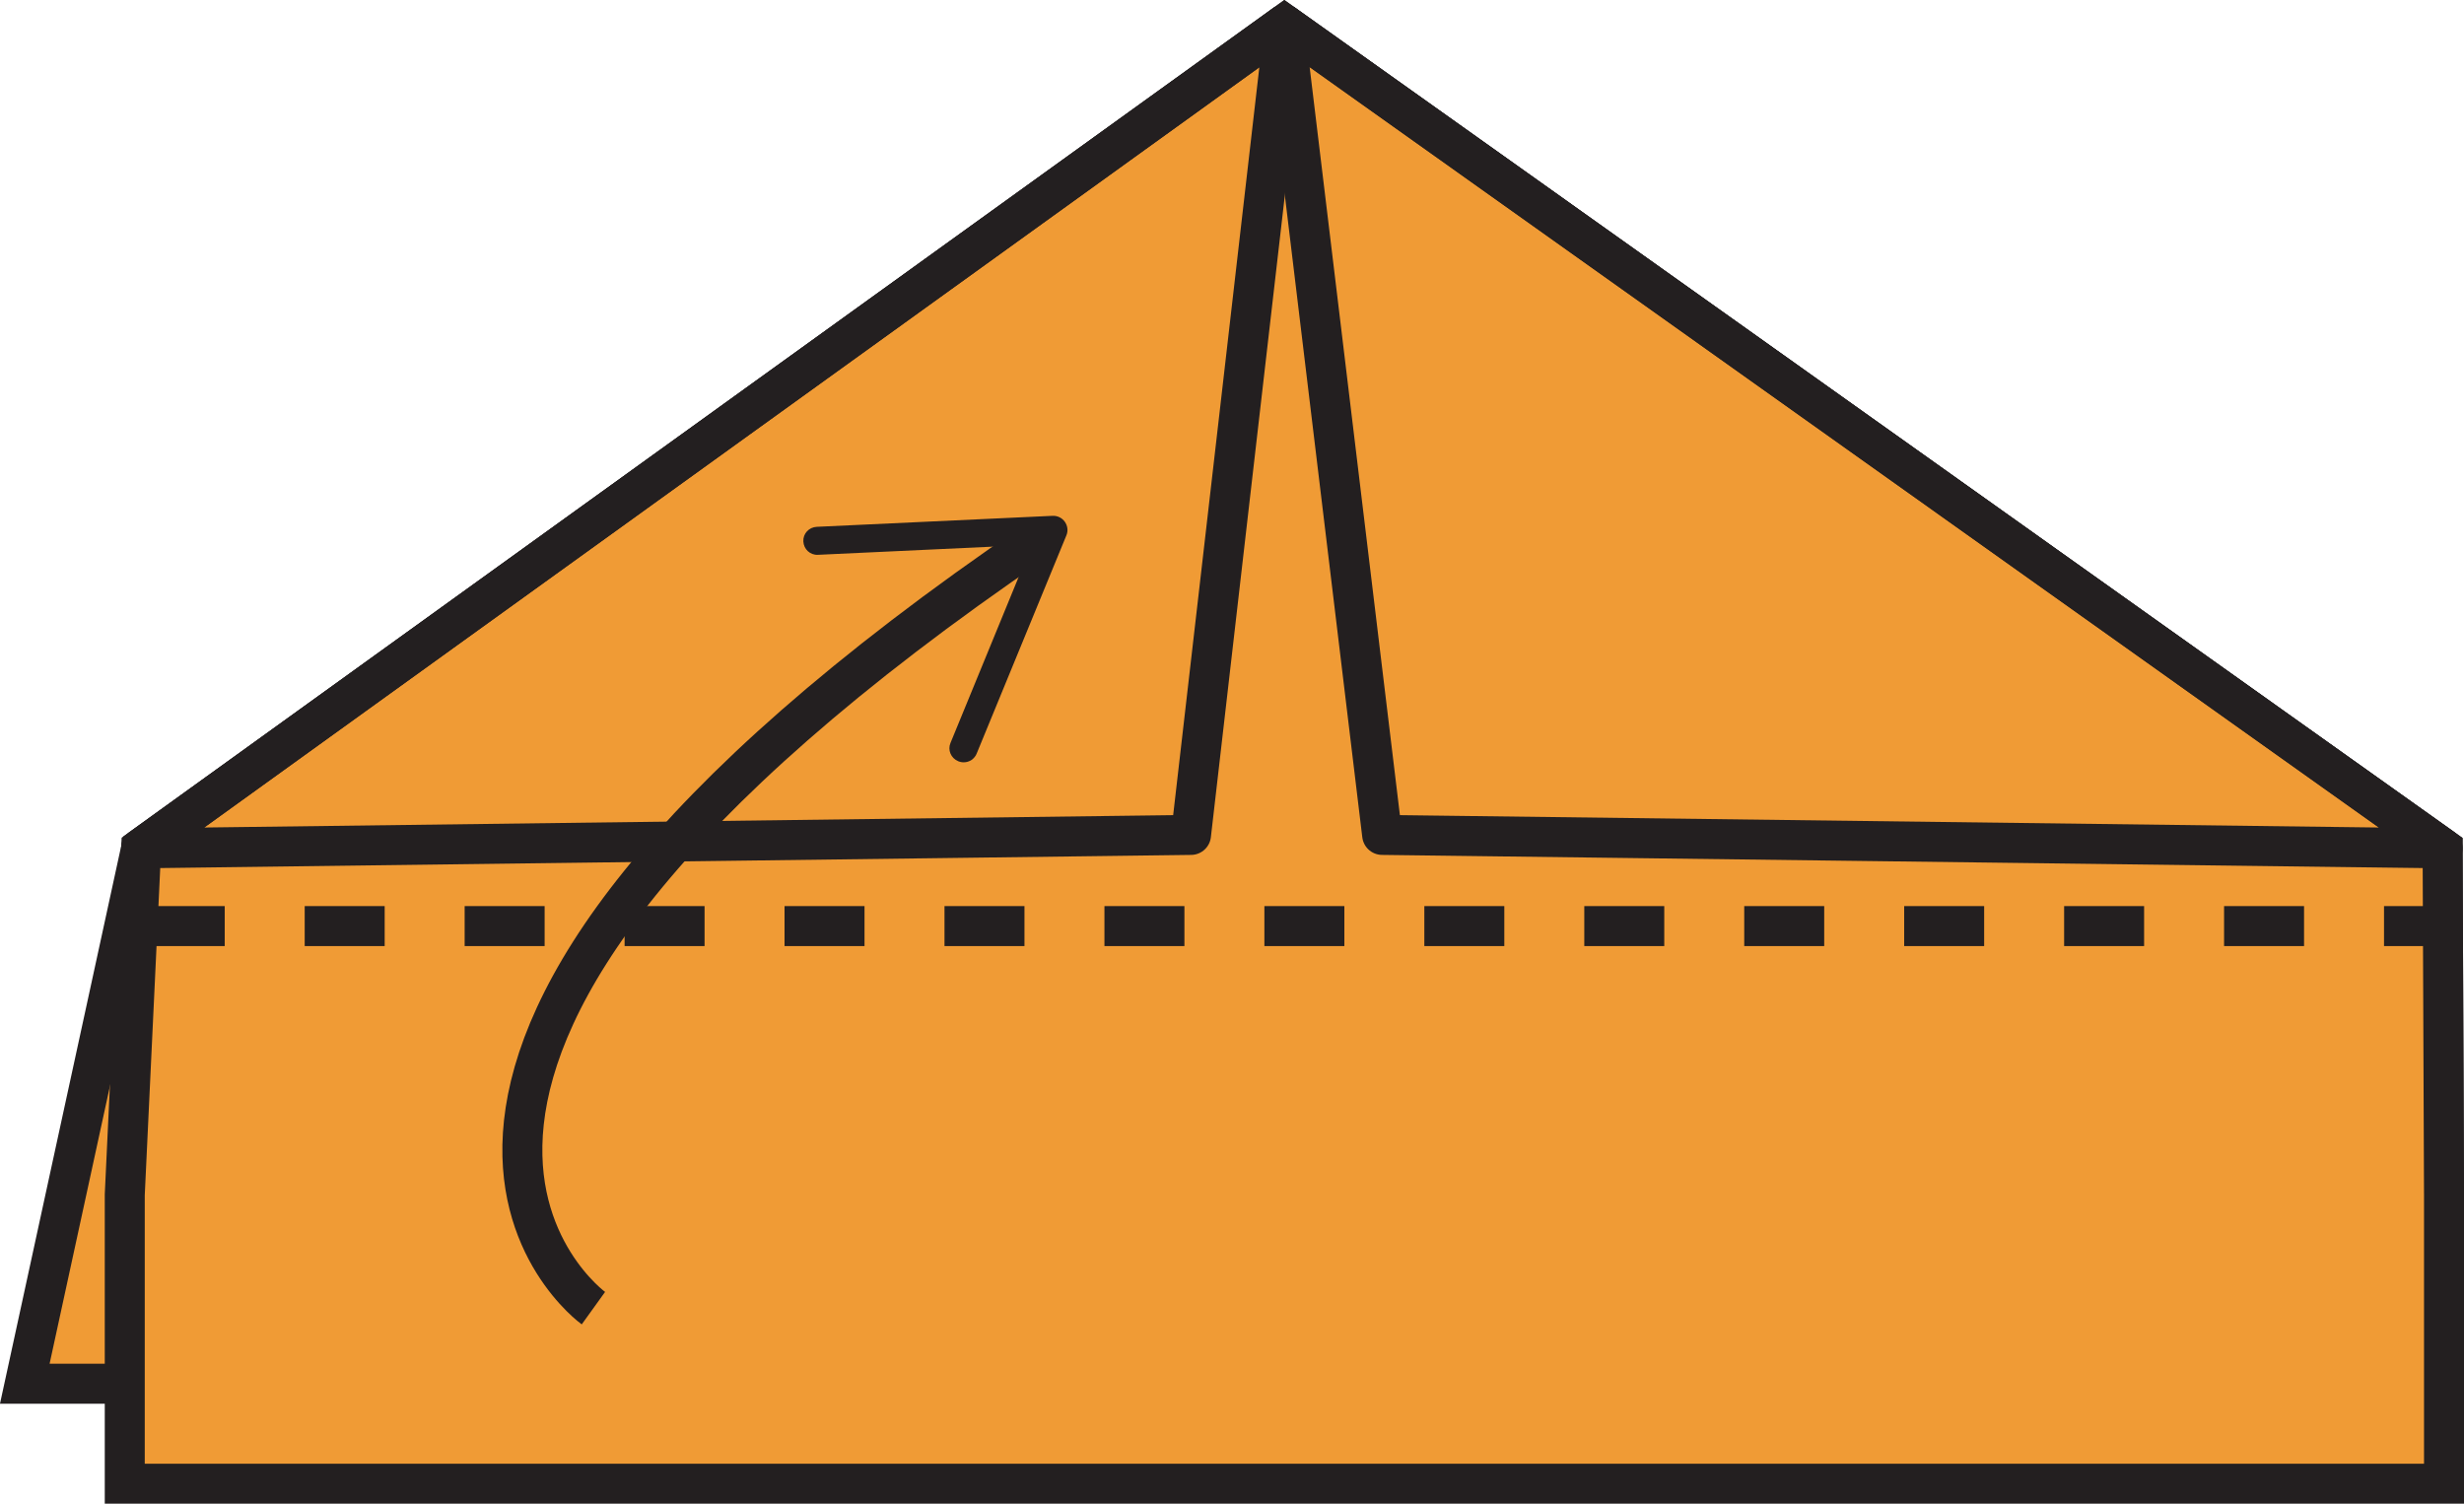
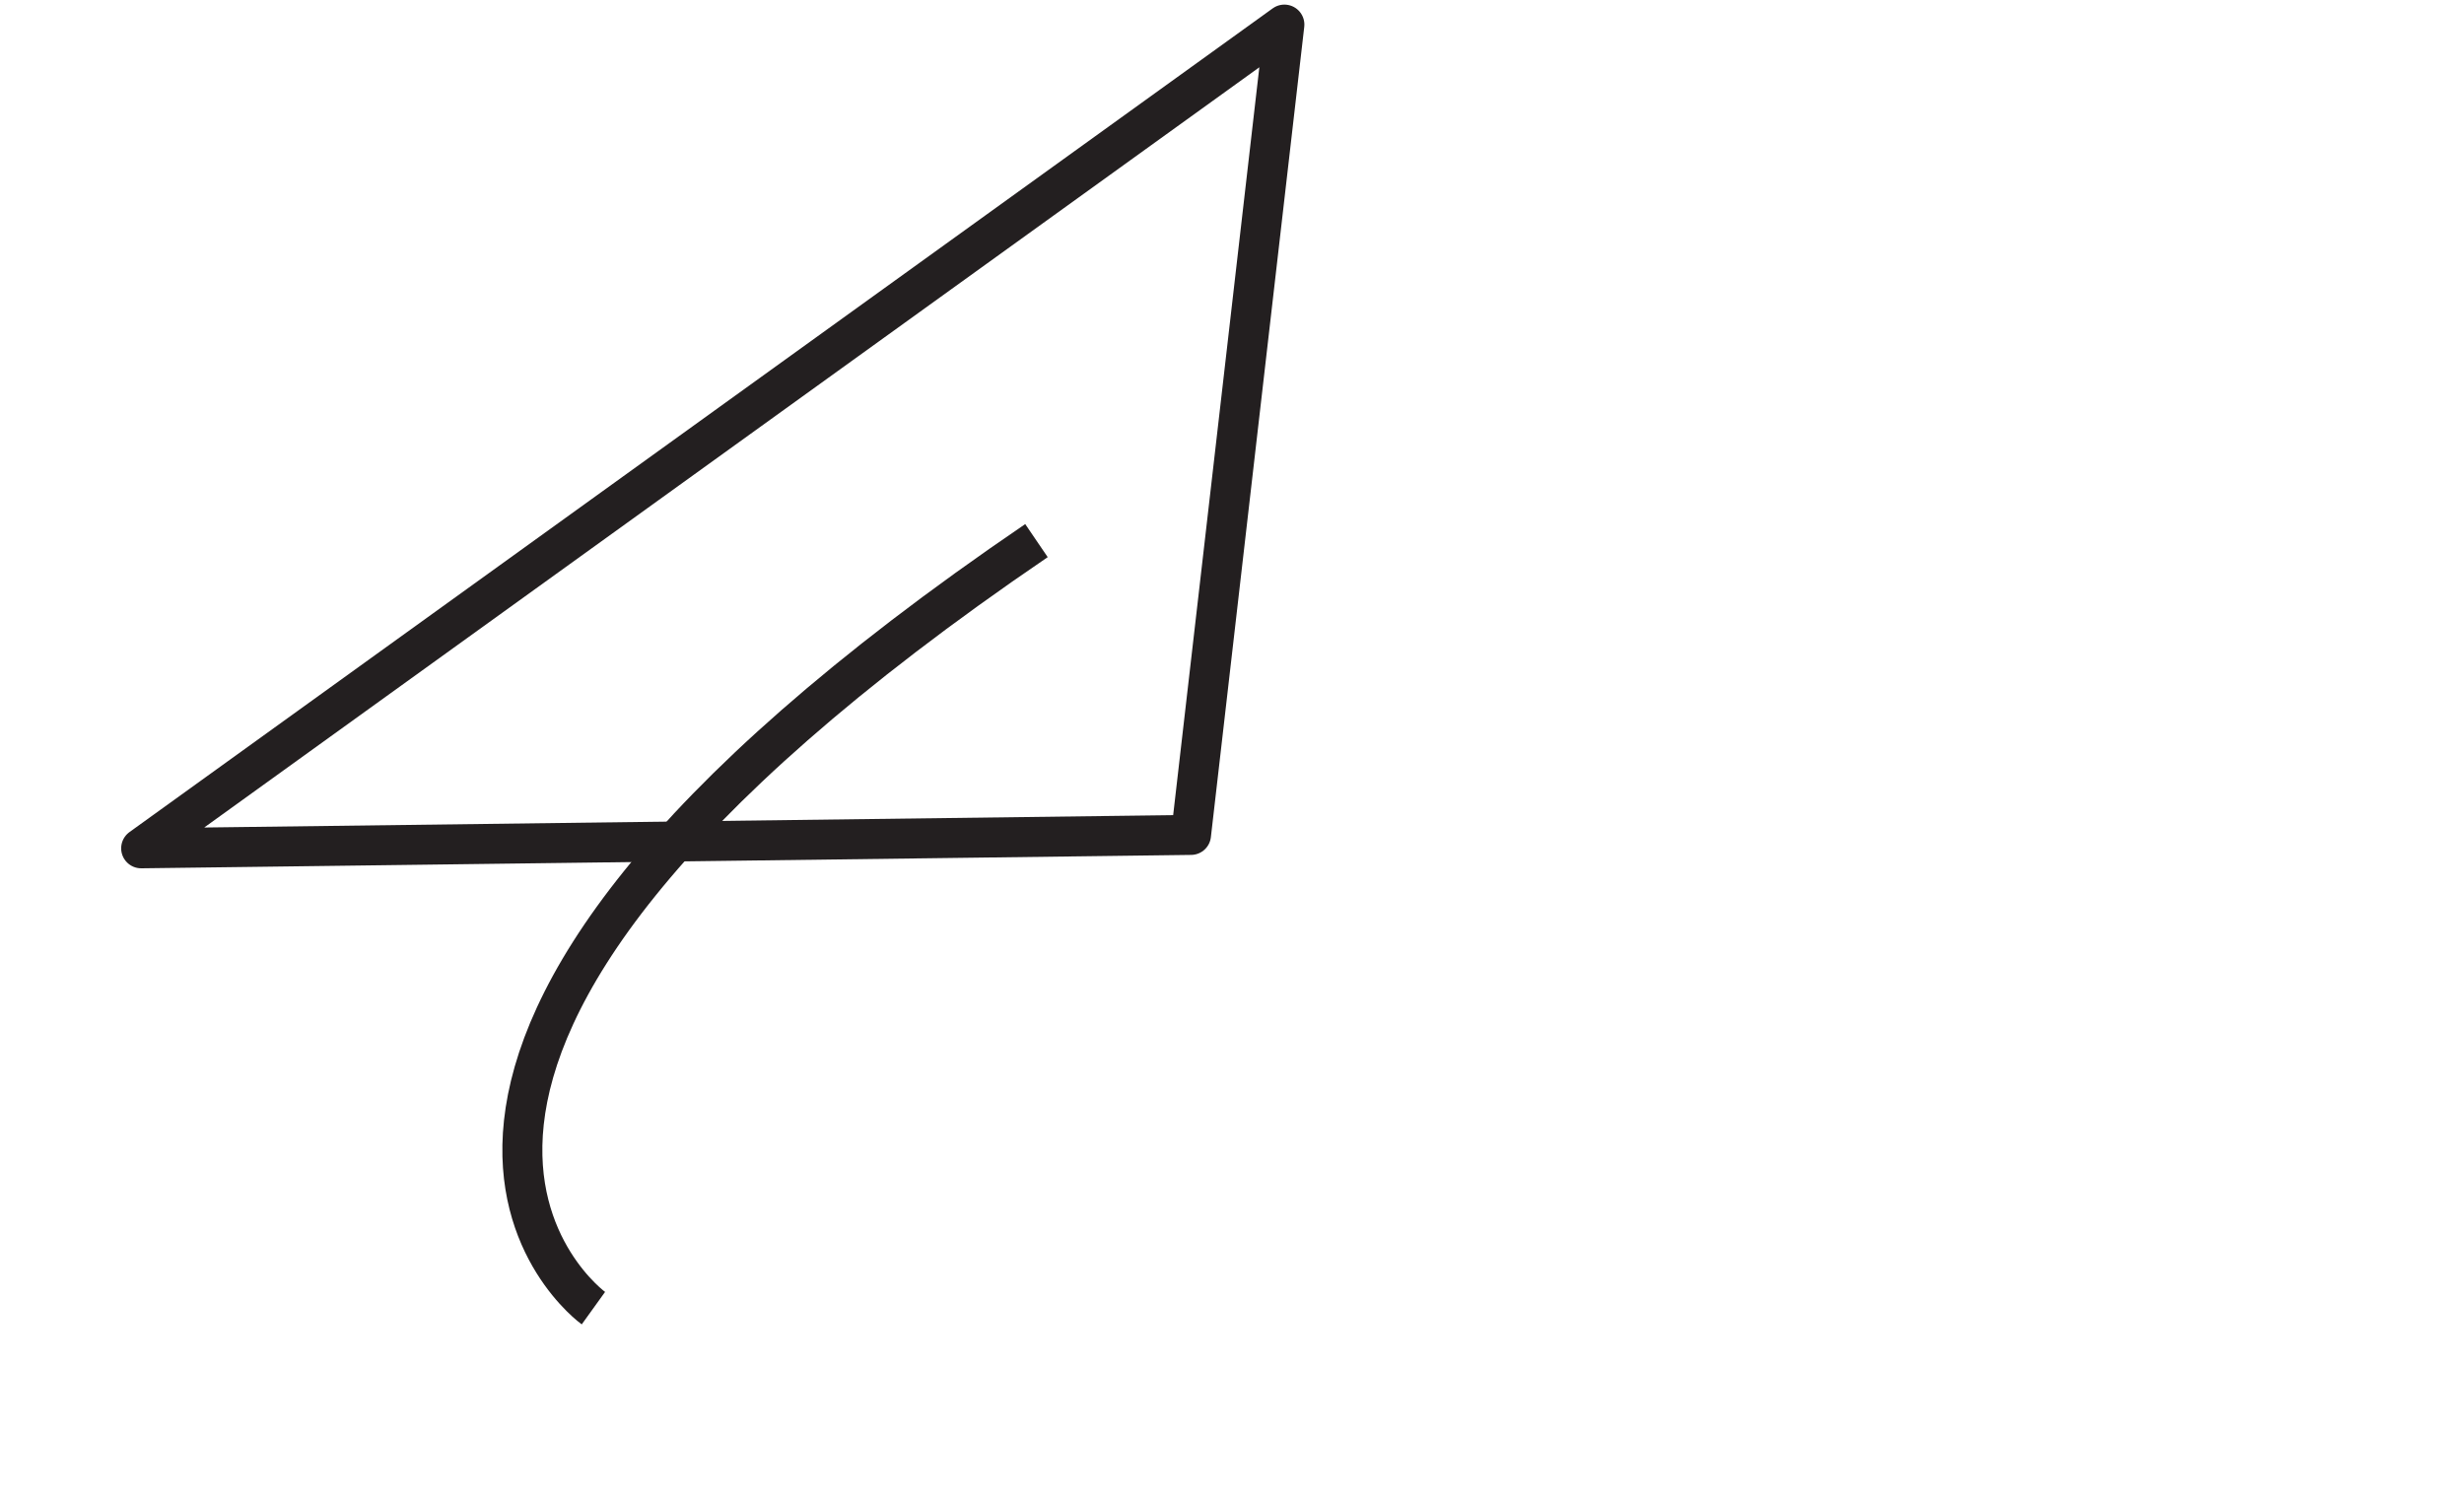
<svg xmlns="http://www.w3.org/2000/svg" id="Layer_2" width="123.24" height="75.21" viewBox="0 0 123.24 75.21">
  <defs>
    <style>.cls-1,.cls-2,.cls-3{fill:none;}.cls-1,.cls-2,.cls-3,.cls-4{stroke:#231f20;stroke-width:2px;}.cls-1,.cls-2,.cls-4{stroke-miterlimit:10;}.cls-5{fill:#231f20;}.cls-2{stroke-dasharray:4;}.cls-3{stroke-linecap:round;stroke-linejoin:round;}.cls-4{fill:#f09b35;}</style>
  </defs>
  <g id="Layer_1-2">
-     <polygon class="cls-4" points="122.17 42.43 122.24 59.76 119.24 69.21 1.24 69.21 7.06 42.43 64.24 1.23 122.17 42.43" />
-     <polygon class="cls-4" points="122.17 42.43 122.24 59.76 122.24 74.21 64.24 74.21 6.24 74.21 6.24 59.76 7.06 42.43 64.24 1.23 122.17 42.43" />
    <polygon class="cls-3" points="64.24 1.23 59.57 41.76 7.06 42.43 64.24 1.23" />
-     <polygon class="cls-3" points="64.24 1.23 69.13 41.76 122.17 42.43 64.24 1.23" />
-     <line class="cls-2" x1="7.24" y1="46.32" x2="122.24" y2="46.32" />
    <path class="cls-1" d="M29.68,65.43s-16.66-11.98,22.16-38.39" />
-     <path class="cls-5" d="M47.92,38.07c-.36-.15-.53-.56-.38-.91l4.07-9.91-10.7.5c-.39.02-.71-.28-.73-.67s.28-.71.67-.73l11.8-.55c.24-.01.47.1.61.3.14.2.17.45.08.67l-4.49,10.92c-.05.13-.14.23-.24.31-.19.13-.44.17-.67.08Z" />
  </g>
</svg>